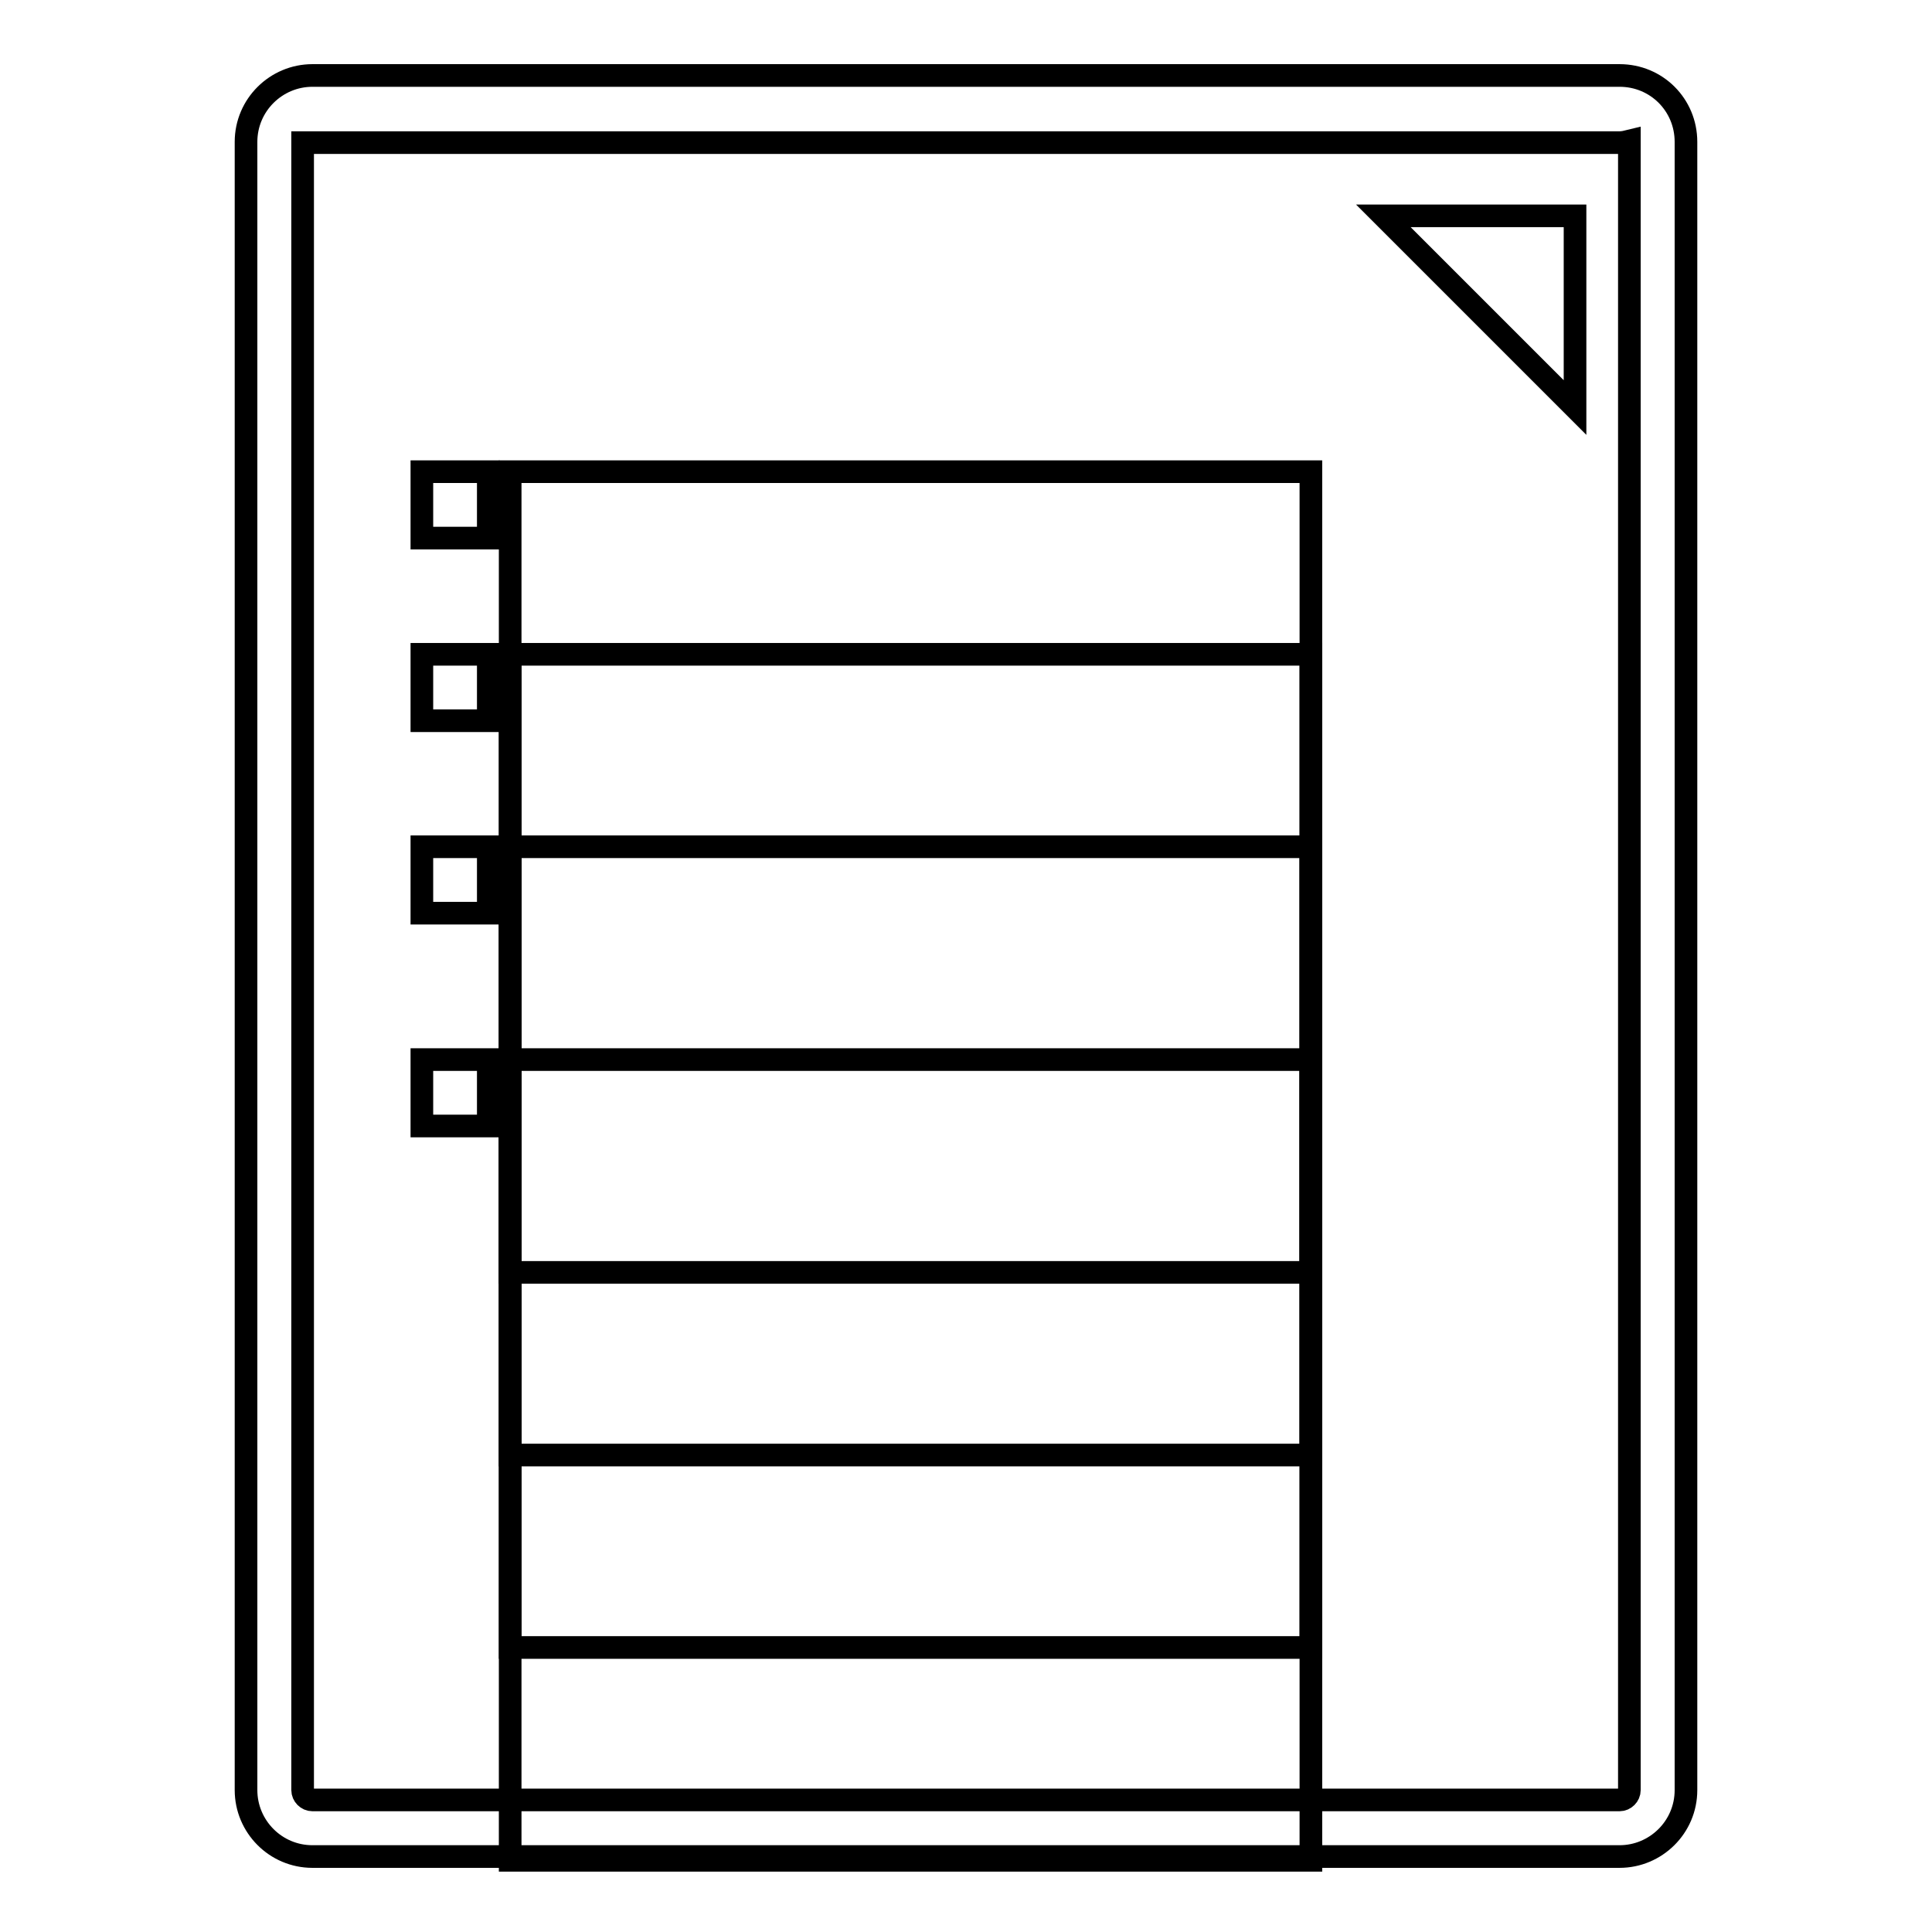
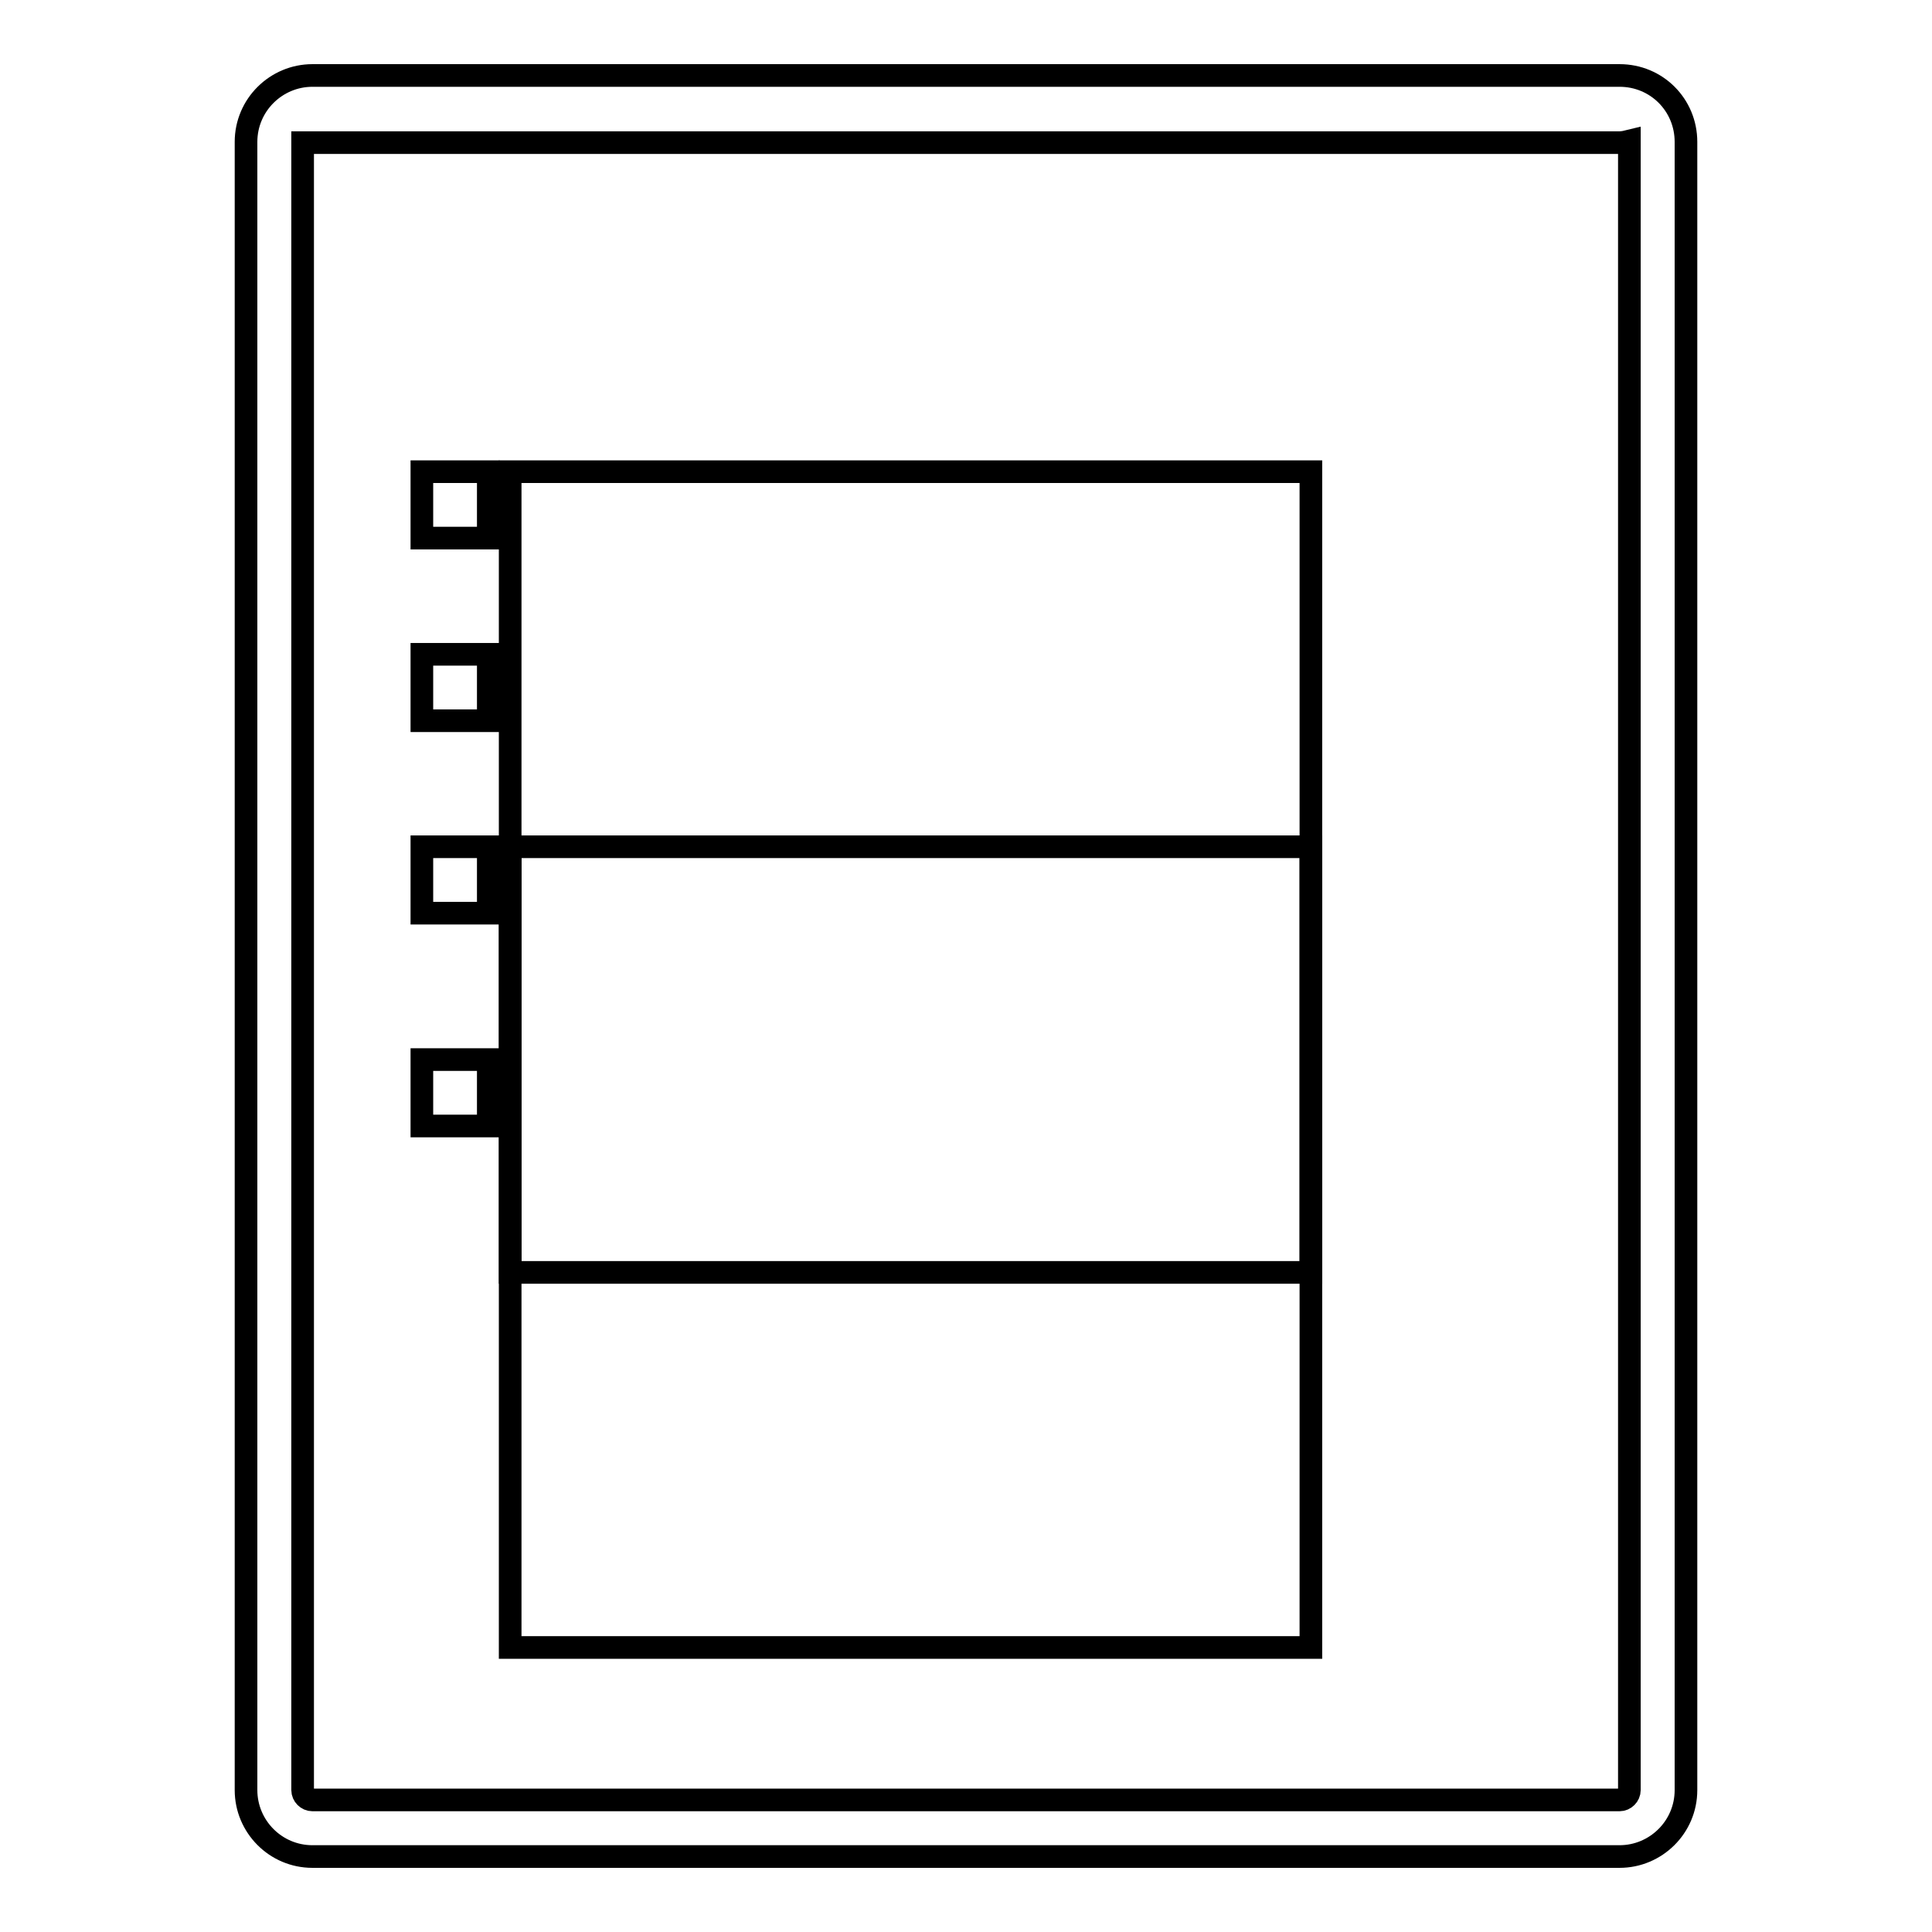
<svg xmlns="http://www.w3.org/2000/svg" version="1.1" x="0px" y="0px" viewBox="0 0 256 256" enable-background="new 0 0 256 256" xml:space="preserve">
  <g>
    <g>
      <g>
        <g>
          <path stroke-width="3" fill-opacity="0" stroke="#000000" d="M55.9 62.5h8.8v8.8h-8.8z" />
          <path stroke-width="3" fill-opacity="0" stroke="#000000" d="M67.6 62.5h106.1v106.1h-106.1z" />
          <path stroke-width="3" fill-opacity="0" stroke="#000000" d="M55.9 86.7h8.8v8.8h-8.8z" />
-           <path stroke-width="3" fill-opacity="0" stroke="#000000" d="M67.6 86.7h106.1v106.1h-106.1z" />
          <path stroke-width="3" fill-opacity="0" stroke="#000000" d="M67.6 112.2h106.1v106.1h-106.1z" />
          <path stroke-width="3" fill-opacity="0" stroke="#000000" d="M55.9 112.2h8.8v8.8h-8.8z" />
          <path stroke-width="3" fill-opacity="0" stroke="#000000" d="M55.9 140.4h8.8v8.8h-8.8z" />
-           <path stroke-width="3" fill-opacity="0" stroke="#000000" d="M67.6 140.4h106.1v106.1h-106.1z" />
          <path stroke-width="3" fill-opacity="0" stroke="#000000" d="M214.6,10H41.4c-4.8,0-8.8,3.9-8.8,8.8v218.4c0,4.8,3.9,8.8,8.8,8.8h173.2c4.8,0,8.8-3.9,8.8-8.8v-23.1v-7.5v-65.1h0V18.8C223.4,13.9,219.5,10,214.6,10z M215.9,18.9L215.9,18.9l0,218.3c0,0.7-0.6,1.3-1.3,1.3H41.4c-0.7,0-1.3-0.6-1.3-1.3V18.9h174.5c0.4,0,0.9-0.1,1.3-0.2L215.9,18.9L215.9,18.9z" />
-           <path stroke-width="3" fill-opacity="0" stroke="#000000" d="M208.7 54L208.7 28.6 183.3 28.6 z" />
        </g>
      </g>
      <g />
      <g />
      <g />
      <g />
      <g />
      <g />
      <g />
      <g />
      <g />
      <g />
      <g />
      <g />
      <g />
      <g />
      <g />
    </g>
  </g>
</svg>